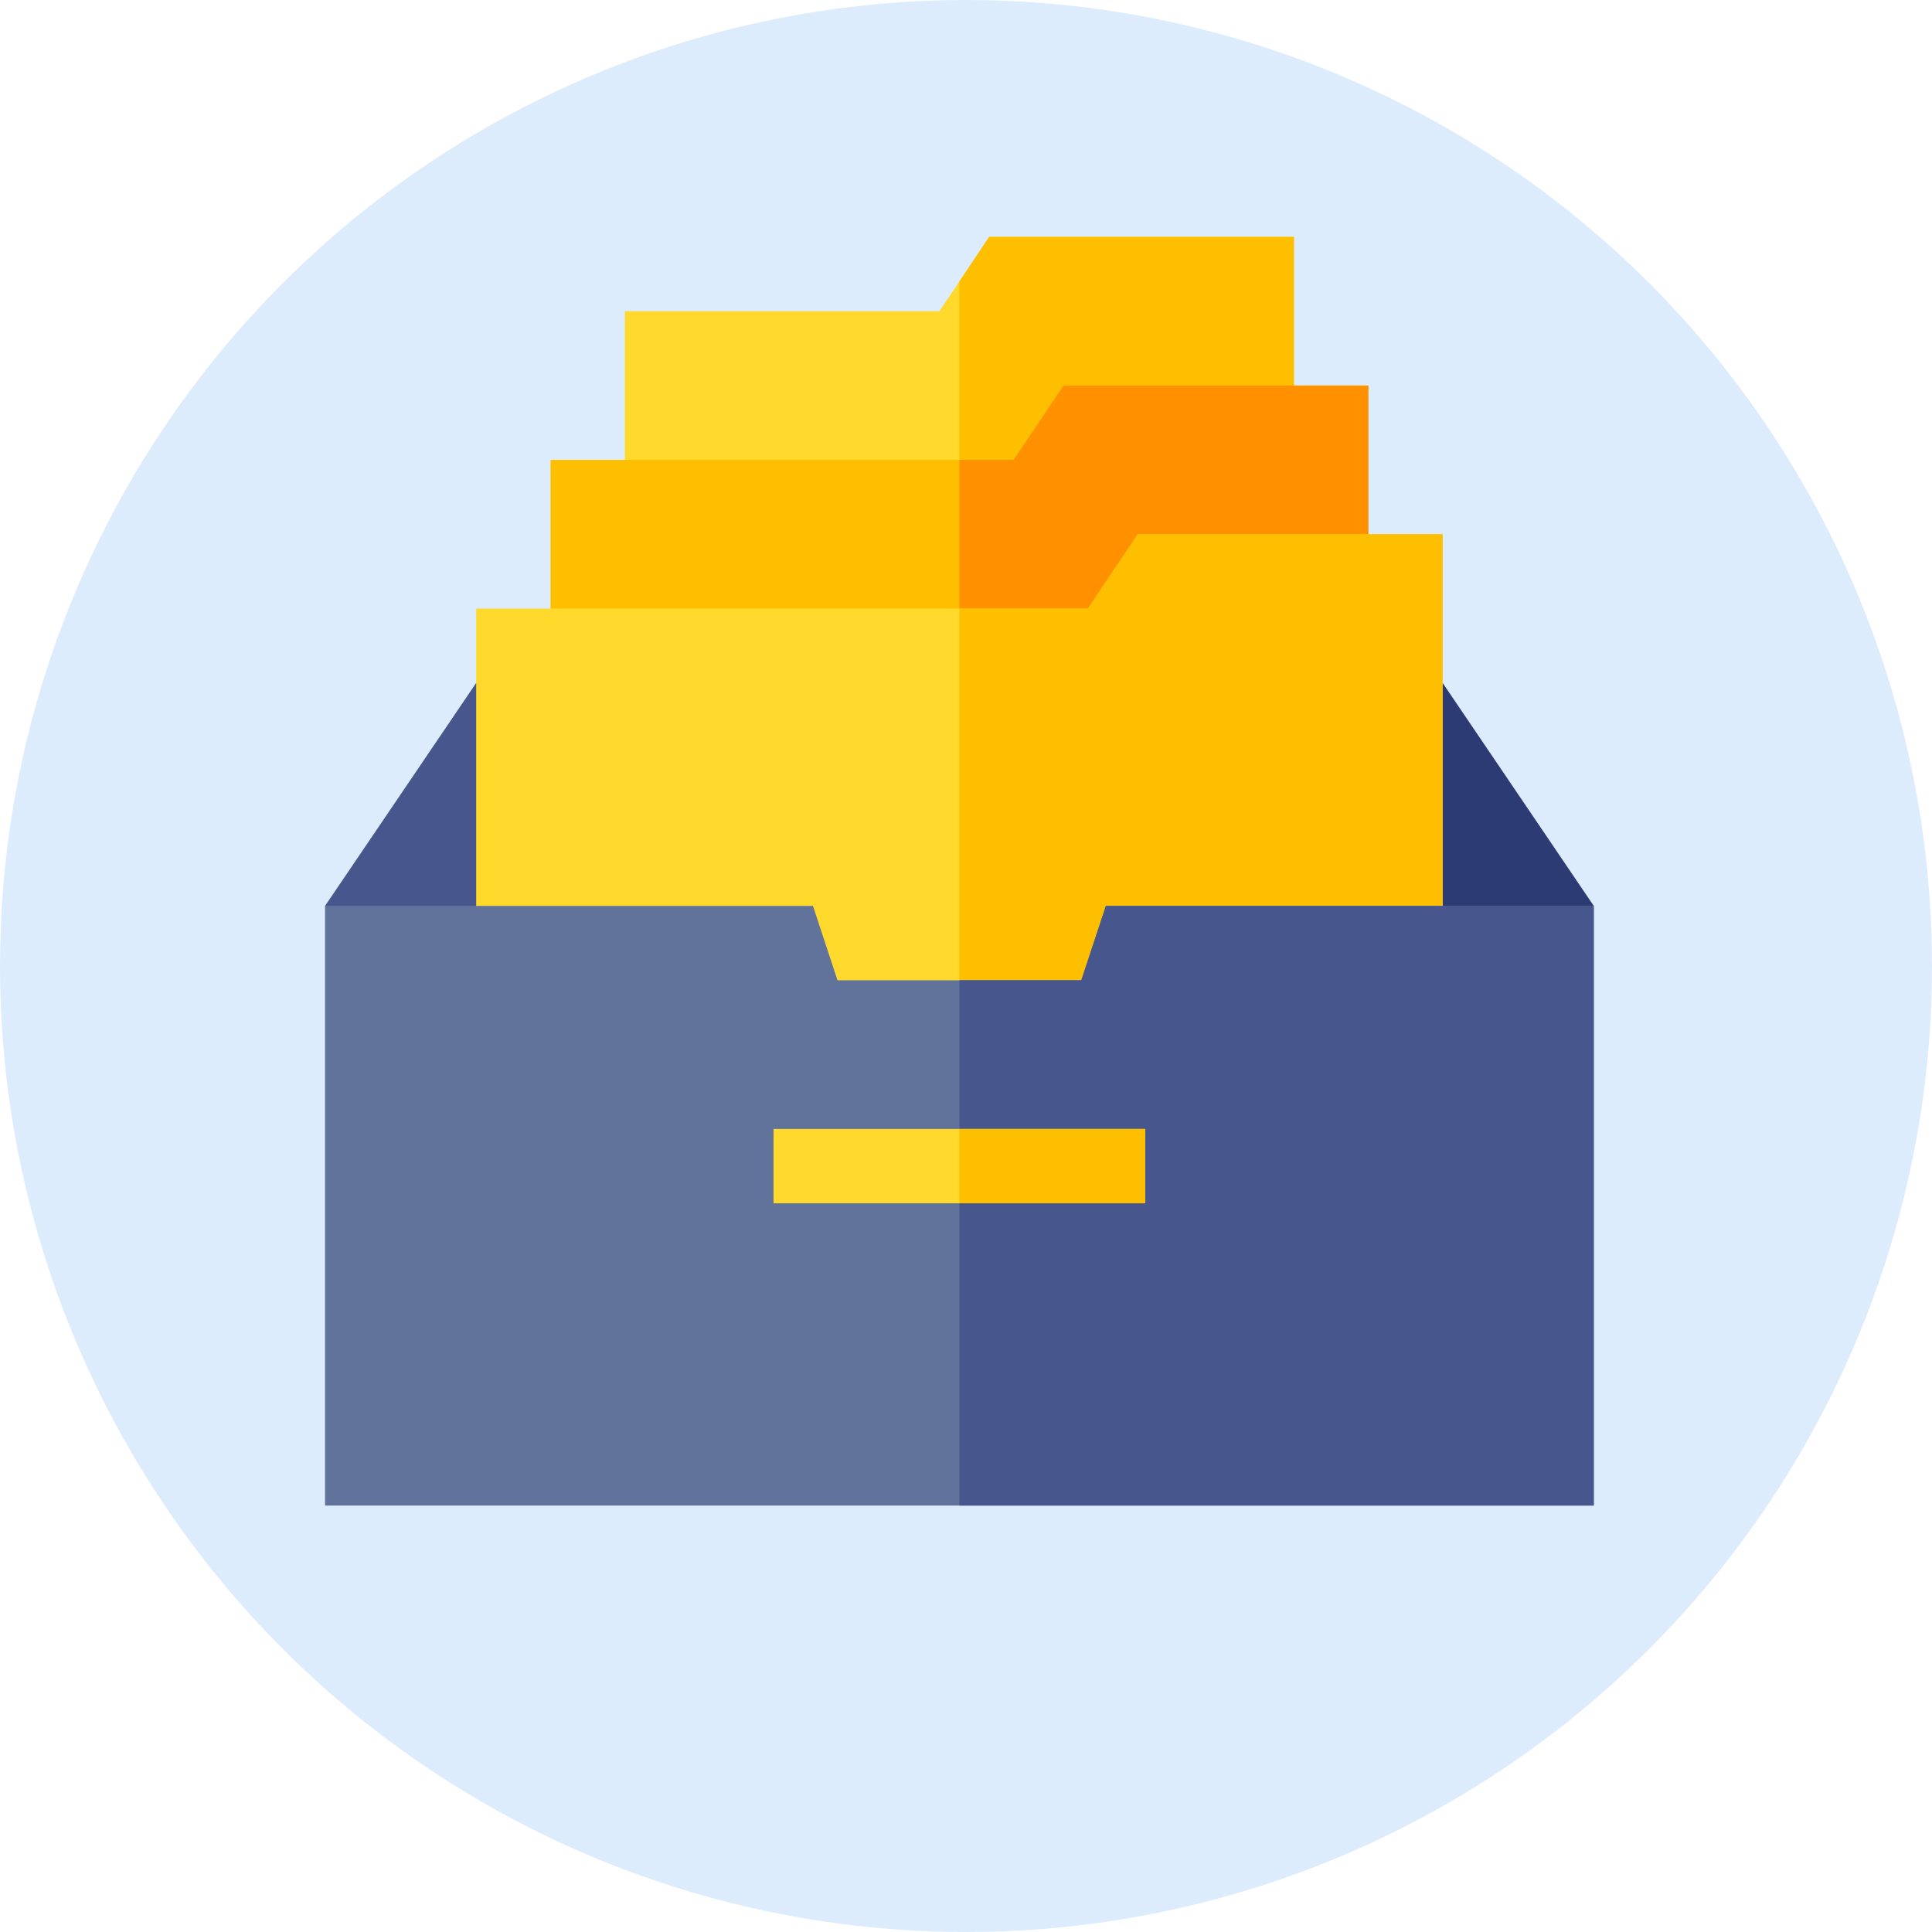
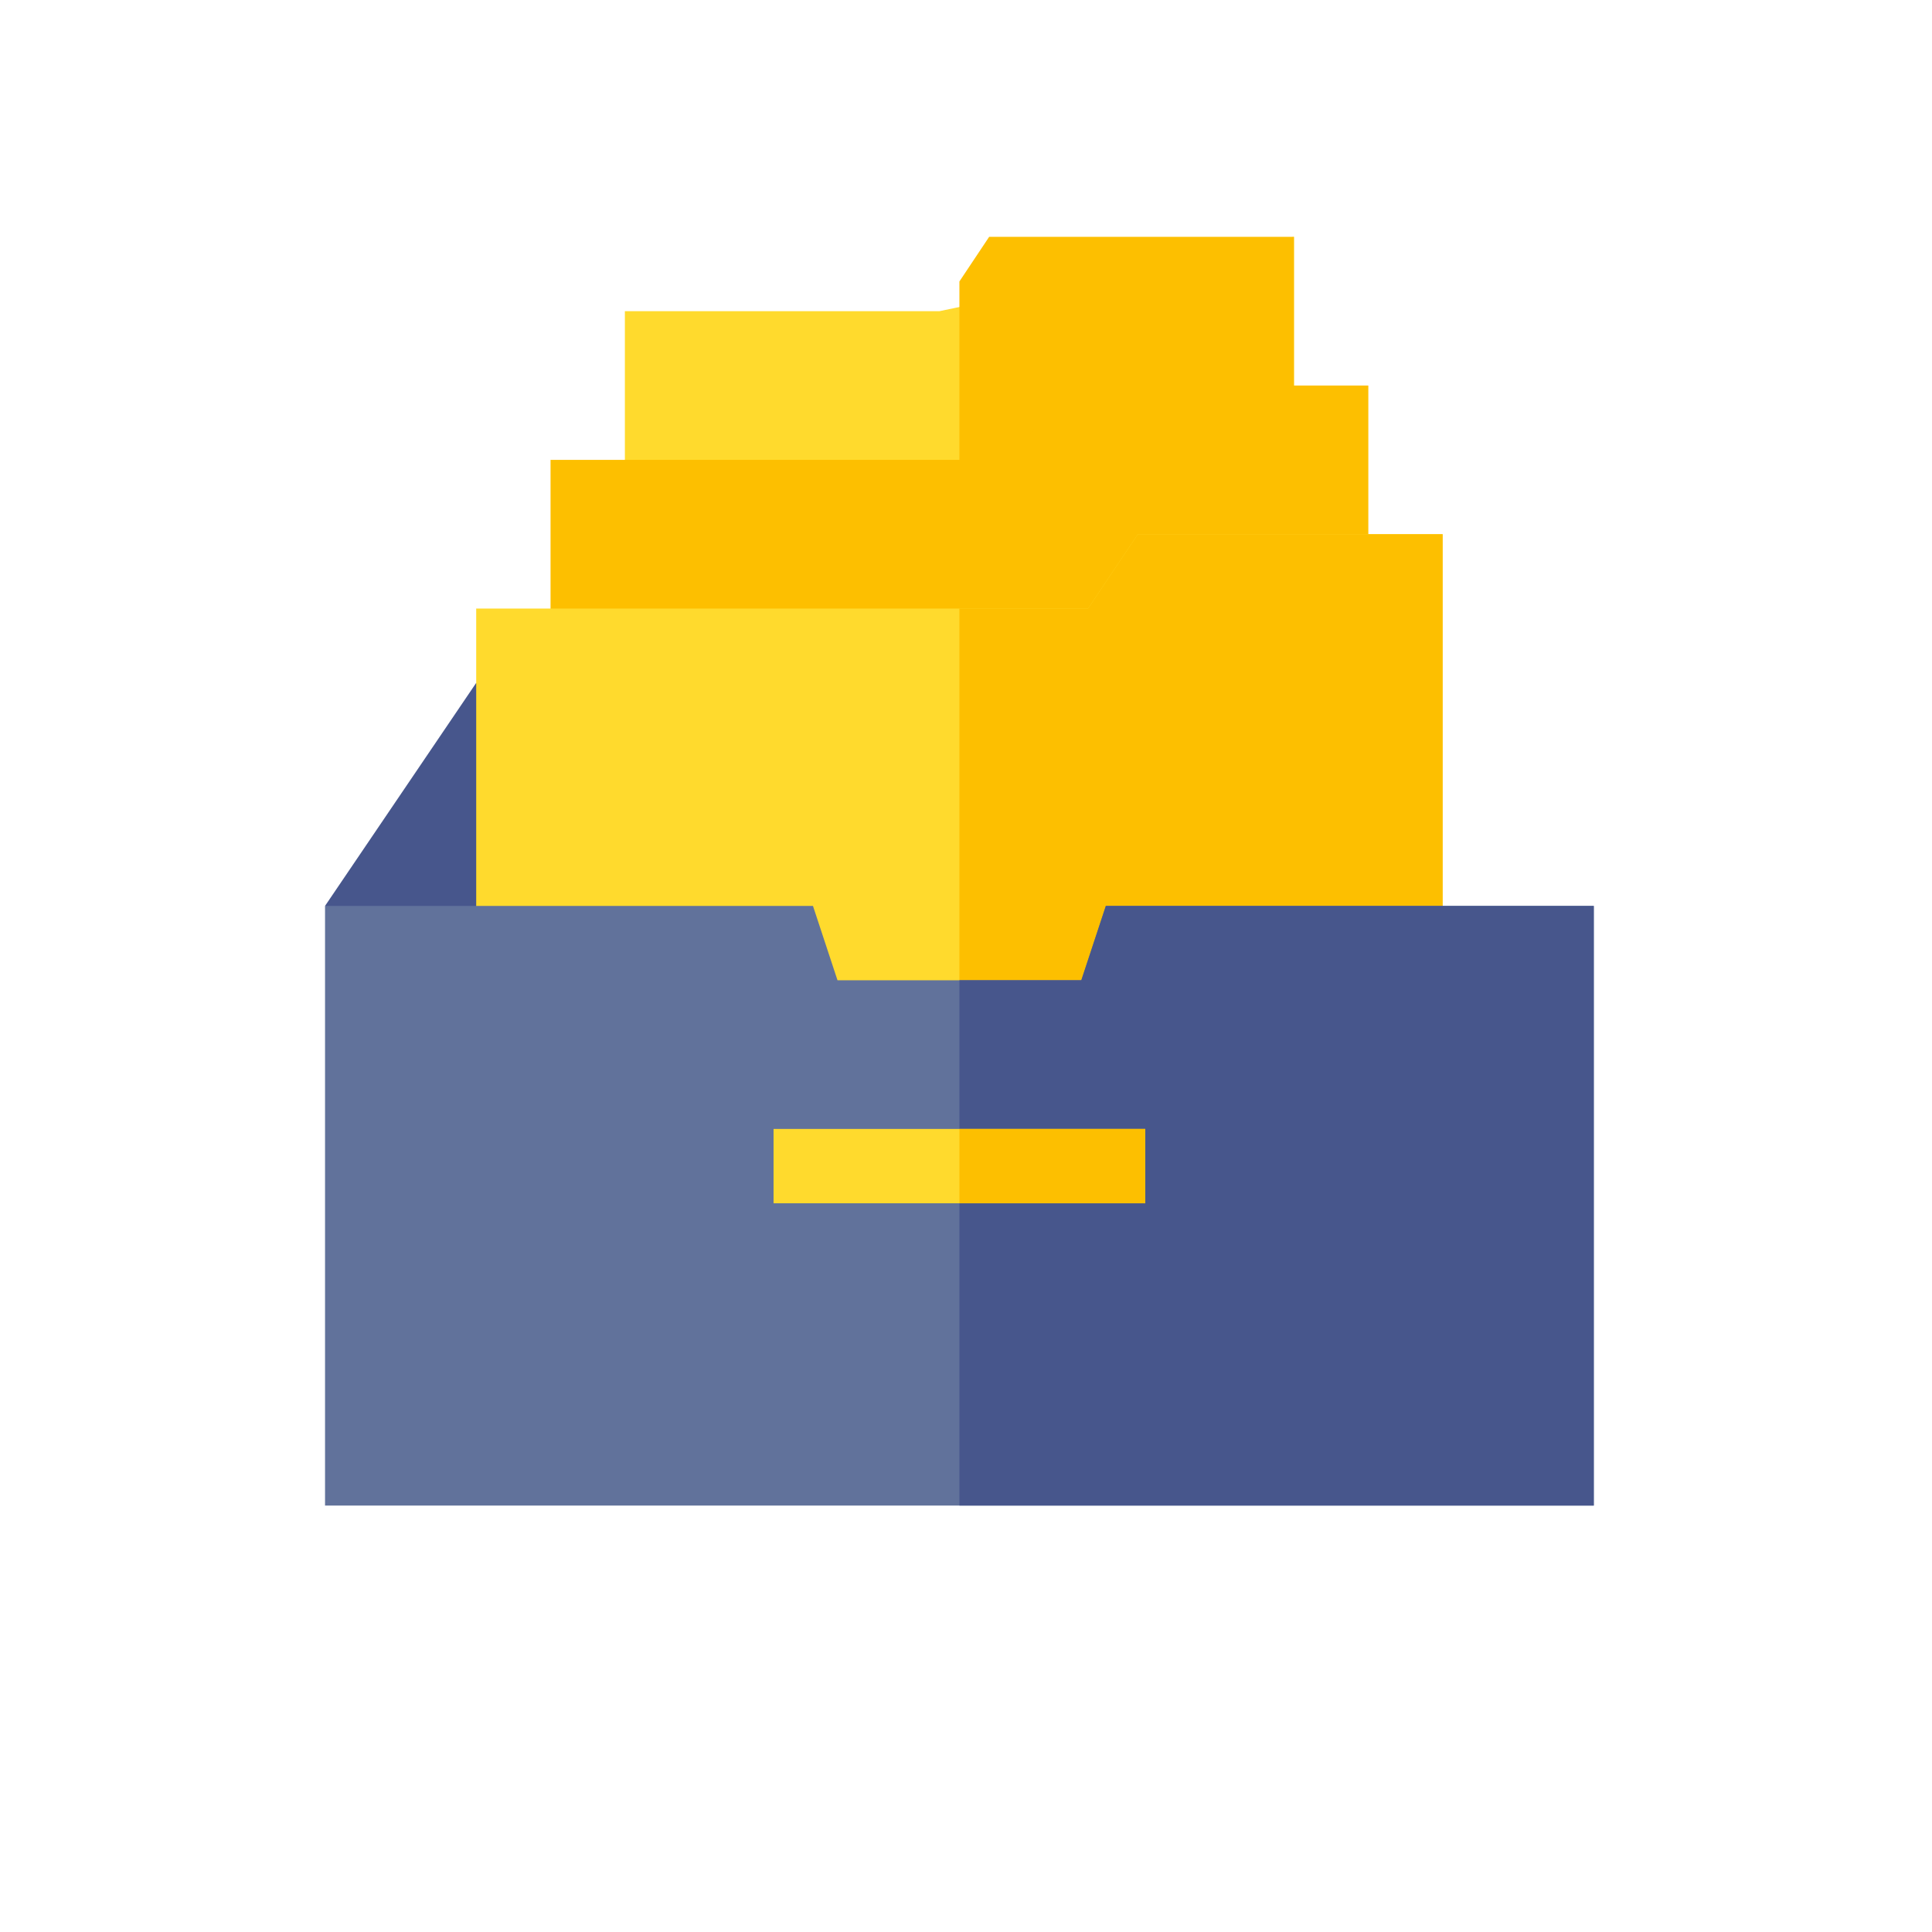
<svg xmlns="http://www.w3.org/2000/svg" width="146" height="146">
  <g transform="translate(-606.5 -5327.823)">
-     <circle data-name="楕円形 500" cx="73" cy="73" r="73" transform="translate(606.5 5327.823)" fill="#ddecfc" />
    <path data-name="パス 130442" d="M648.104 5396.282l-6.671 5.618-10.37-5.618 11.423-16.853 5.618 5.618zm0 0" fill="#47568c" />
-     <path data-name="パス 130443" d="M709.9 5396.282l6.671 5.618 10.37-5.618-11.423-16.853-5.618 5.618zm0 0" fill="#2c3b73" />
-     <path data-name="パス 130444" d="M704.282 5345.722v30.9h-50.56v-25.282h23.763l1.517-2.247 2.247-3.371zm0 0" fill="#ffda2d" />
+     <path data-name="パス 130444" d="M704.282 5345.722v30.9h-50.56v-25.282h23.763zm0 0" fill="#ffda2d" />
    <path data-name="パス 130445" d="M704.282 5345.722v30.9h-25.28v-27.529l2.247-3.371zm0 0" fill="#fdbf00" />
    <path data-name="パス 130446" d="M709.904 5356.958v30.9h-61.8v-25.282h35l3.763-5.618zm0 0" fill="#fdbf00" />
-     <path data-name="パス 130447" d="M709.902 5356.958v30.9h-30.9v-25.282h4.1l3.765-5.618zm0 0" fill="#ff9100" />
    <path data-name="パス 130448" d="M715.518 5368.193v42.134h-73.032v-36.516h46.234l3.766-5.618zm0 0" fill="#ffda2d" />
    <path data-name="パス 130449" d="M715.518 5368.193v42.134h-36.516v-36.516h9.719l3.764-5.618zm0 0" fill="#fdbf00" />
    <path data-name="パス 130450" d="M726.94 5396.282v45.317h-95.877v-45.317h36.872l1.854 5.618h18.426l1.853-5.618zm0 0" fill="#61729b" />
    <path data-name="パス 130451" d="M726.941 5396.282v45.317h-47.939v-39.7h9.213l1.854-5.617zm0 0" fill="#47568c" />
    <path data-name="パス 130452" d="M664.957 5413.136h28.089v5.618h-28.089zm0 0" fill="#ffda2d" />
    <path data-name="パス 130453" d="M679.002 5413.136h14.045v5.618h-14.045zm0 0" fill="#fdbf00" />
  </g>
</svg>